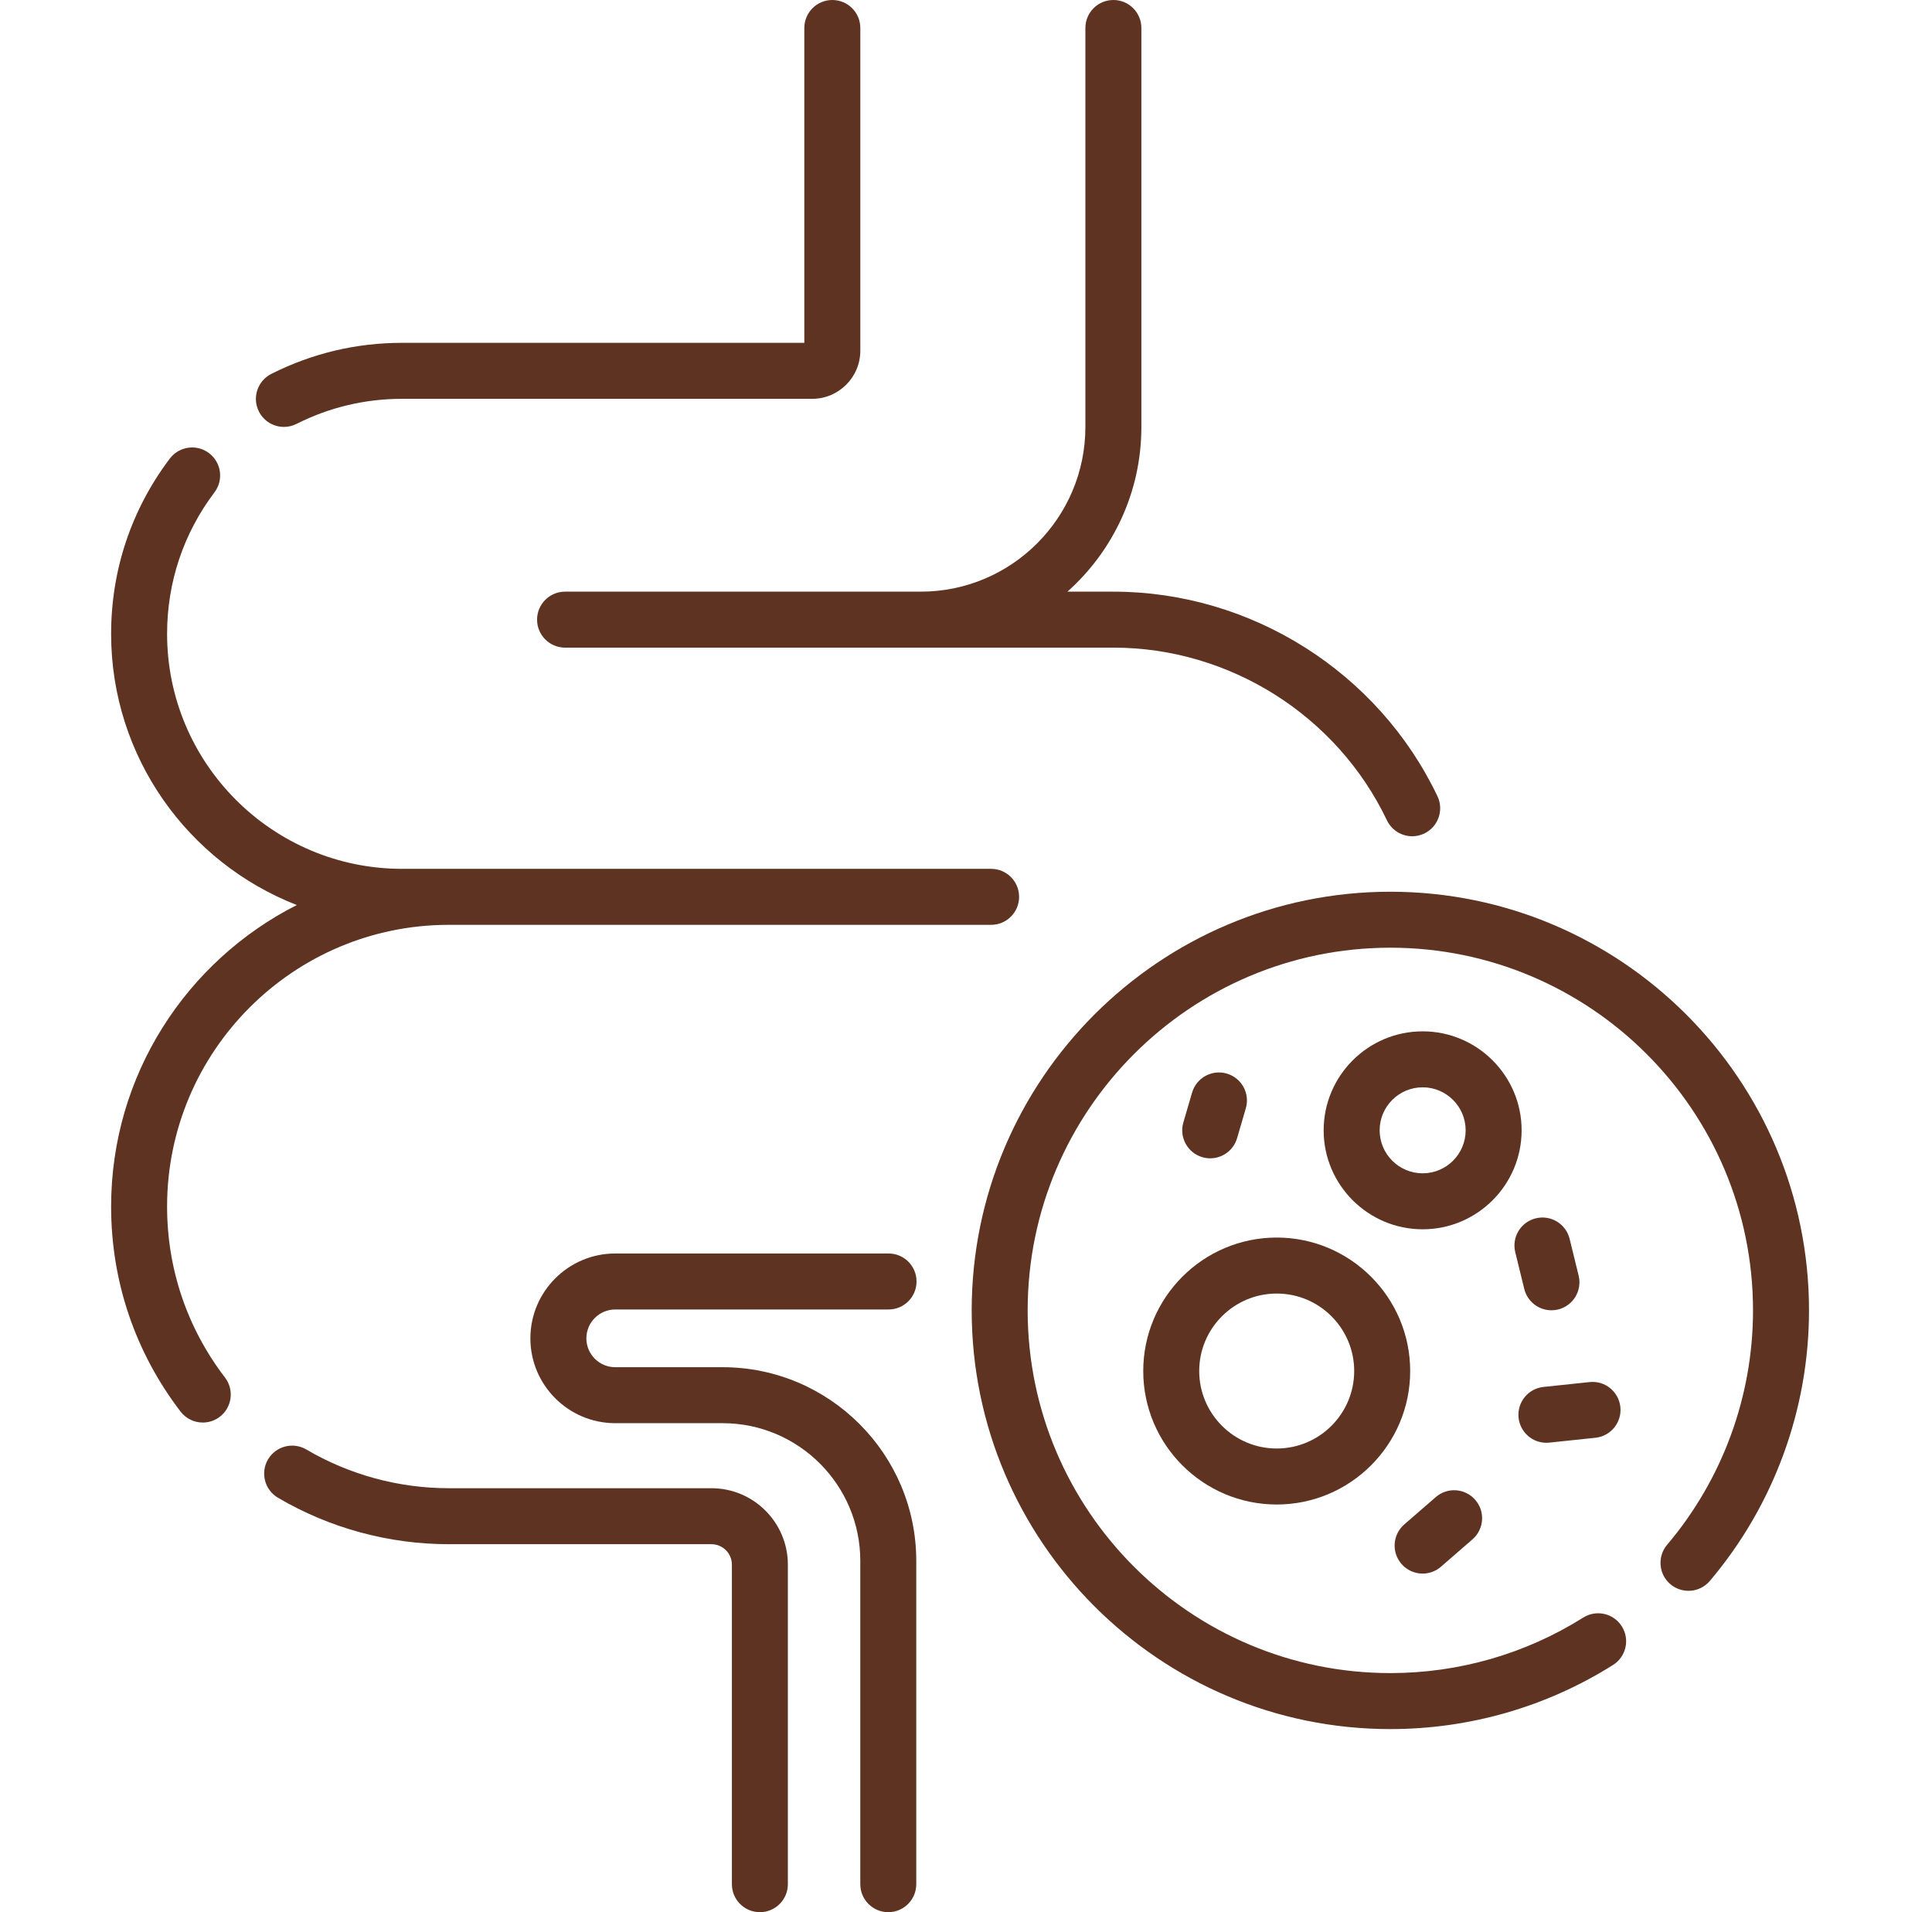
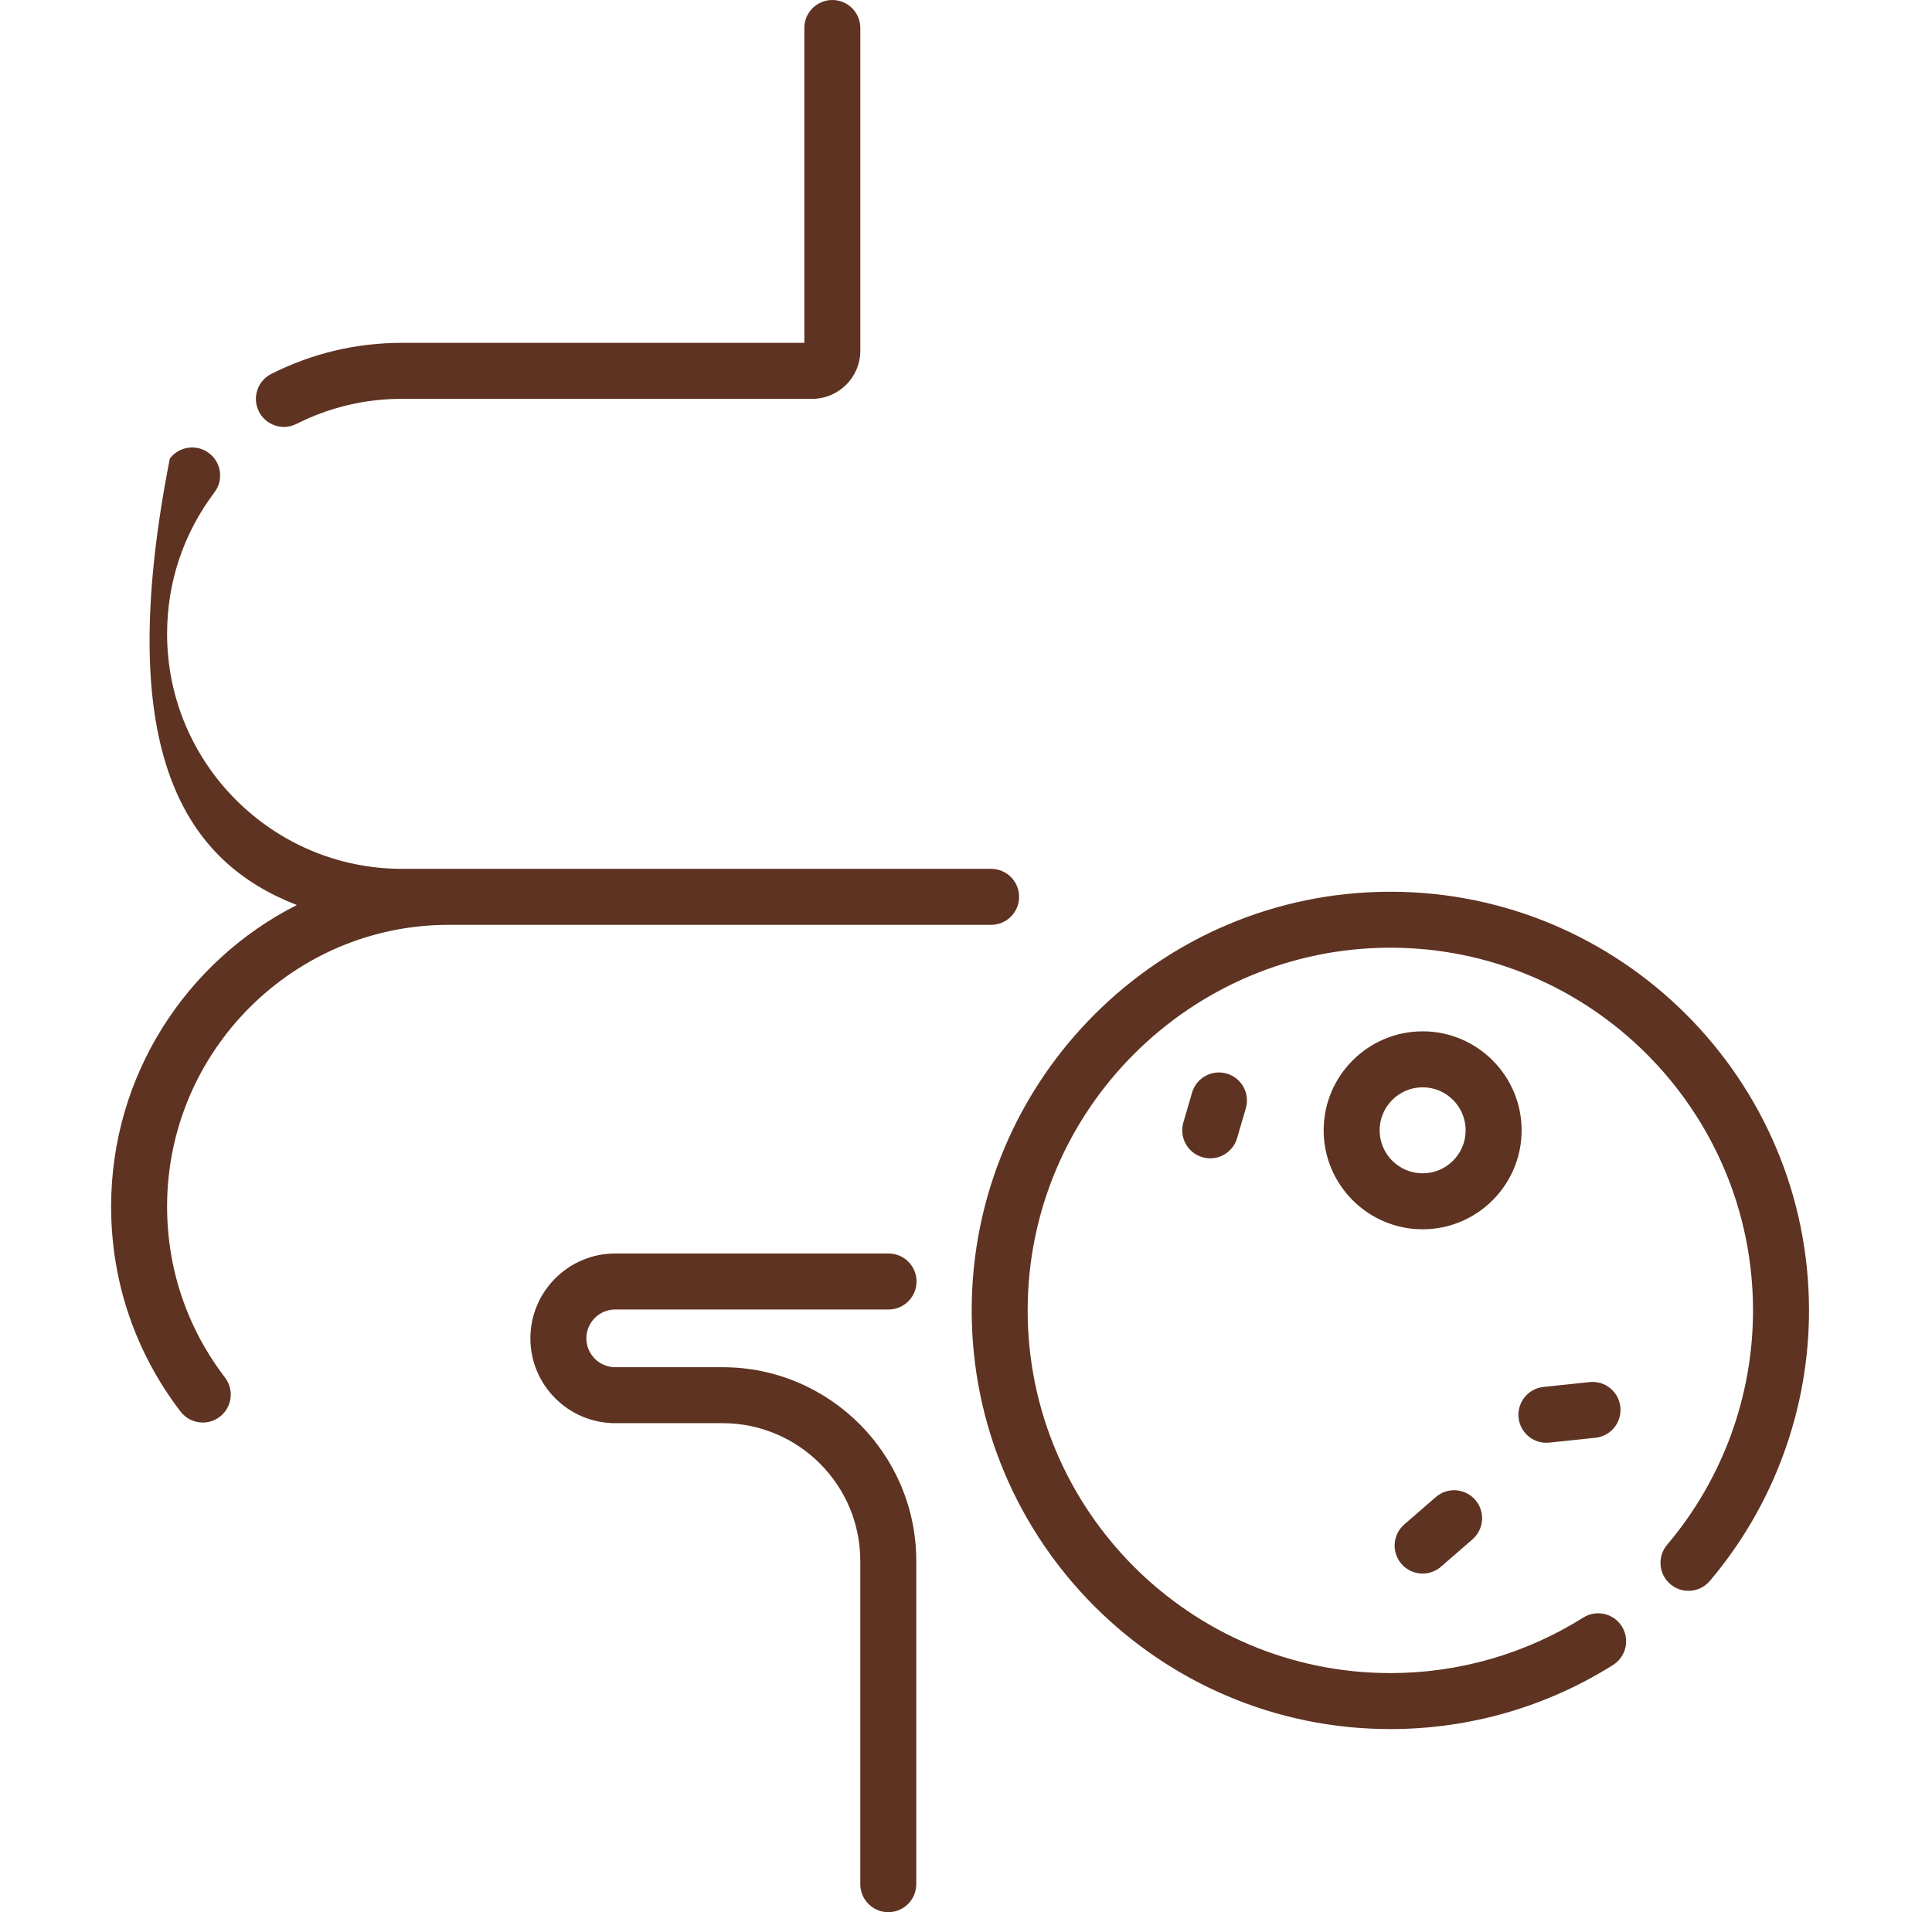
<svg xmlns="http://www.w3.org/2000/svg" fill="none" viewBox="0 0 97 96" height="96" width="97">
  <path fill="#5E3322" d="M14.255 21.433C14.467 21.433 14.684 21.384 14.886 21.282C16.544 20.447 18.327 20.023 20.188 20.023H40.778C42.11 20.023 43.194 18.939 43.194 17.608V1.405C43.194 0.629 42.565 0 41.788 0C41.012 0 40.383 0.629 40.383 1.405V17.212H20.188C17.884 17.212 15.675 17.737 13.621 18.772C12.928 19.122 12.649 19.967 12.999 20.66C13.246 21.15 13.741 21.433 14.255 21.433Z" />
  <path fill="#5E3322" d="M30.889 65.742H44.612C45.388 65.742 46.017 65.113 46.017 64.336C46.017 63.56 45.388 62.931 44.612 62.931H30.889C28.54 62.931 26.629 64.842 26.629 67.191C26.629 69.54 28.54 71.45 30.889 71.45H36.28C40.092 71.45 43.193 74.552 43.193 78.363V94.595C43.193 95.371 43.822 96 44.598 96C45.374 96 46.003 95.371 46.003 94.595V78.363C46.003 73.002 41.642 68.64 36.28 68.64H30.889C30.09 68.64 29.44 67.99 29.44 67.191C29.44 66.392 30.09 65.742 30.889 65.742Z" />
-   <path fill="#5E3322" d="M26.965 31.109C26.965 31.885 27.594 32.514 28.371 32.514H55.9C61.73 32.514 67.121 35.917 69.634 41.183C69.875 41.688 70.378 41.984 70.903 41.984C71.106 41.984 71.312 41.94 71.507 41.847C72.207 41.512 72.504 40.673 72.17 39.973C69.194 33.735 62.807 29.704 55.9 29.704H53.592C55.868 27.674 57.305 24.722 57.305 21.439V1.405C57.305 0.629 56.676 0 55.9 0C55.123 0 54.494 0.629 54.494 1.405V21.439C54.494 25.996 50.787 29.704 46.23 29.704H28.371C27.594 29.704 26.965 30.333 26.965 31.109Z" />
-   <path fill="#5E3322" d="M35.719 74.715H22.534C20.017 74.715 17.544 74.043 15.38 72.771C14.712 72.378 13.85 72.601 13.456 73.27C13.063 73.939 13.287 74.8 13.956 75.194C16.551 76.719 19.517 77.526 22.534 77.526H35.719C36.285 77.526 36.746 77.986 36.746 78.552V94.595C36.746 95.371 37.375 96 38.151 96C38.927 96 39.556 95.371 39.556 94.595V78.552C39.556 76.436 37.835 74.715 35.719 74.715Z" />
-   <path fill="#5E3322" d="M22.532 46.431H49.761C50.537 46.431 51.166 45.802 51.166 45.026C51.166 44.249 50.537 43.62 49.761 43.62H20.188C13.682 43.62 8.389 38.327 8.389 31.822C8.389 29.234 9.212 26.777 10.768 24.717C11.236 24.098 11.114 23.217 10.494 22.749C9.875 22.281 8.994 22.404 8.526 23.023C6.598 25.575 5.579 28.617 5.579 31.822C5.579 38.013 9.452 43.314 14.902 45.437C9.376 48.234 5.579 53.968 5.579 60.573C5.579 64.328 6.784 67.888 9.065 70.867C9.342 71.229 9.759 71.418 10.182 71.418C10.48 71.418 10.78 71.324 11.035 71.129C11.651 70.657 11.768 69.775 11.296 69.159C9.395 66.674 8.389 63.705 8.389 60.573C8.389 52.775 14.733 46.431 22.532 46.431Z" />
+   <path fill="#5E3322" d="M22.532 46.431H49.761C50.537 46.431 51.166 45.802 51.166 45.026C51.166 44.249 50.537 43.62 49.761 43.62H20.188C13.682 43.62 8.389 38.327 8.389 31.822C8.389 29.234 9.212 26.777 10.768 24.717C11.236 24.098 11.114 23.217 10.494 22.749C9.875 22.281 8.994 22.404 8.526 23.023C5.579 38.013 9.452 43.314 14.902 45.437C9.376 48.234 5.579 53.968 5.579 60.573C5.579 64.328 6.784 67.888 9.065 70.867C9.342 71.229 9.759 71.418 10.182 71.418C10.48 71.418 10.78 71.324 11.035 71.129C11.651 70.657 11.768 69.775 11.296 69.159C9.395 66.674 8.389 63.705 8.389 60.573C8.389 52.775 14.733 46.431 22.532 46.431Z" />
  <path fill="#5E3322" d="M69.805 44.769C58.215 44.769 48.786 54.198 48.786 65.788C48.786 77.378 58.215 86.808 69.805 86.808C73.774 86.808 77.64 85.695 80.986 83.589C81.643 83.175 81.841 82.308 81.427 81.651C81.014 80.994 80.146 80.797 79.489 81.21C76.592 83.033 73.243 83.997 69.805 83.997C59.765 83.997 51.596 75.829 51.596 65.788C51.596 55.747 59.765 47.579 69.805 47.579C79.846 47.579 88.014 55.747 88.014 65.788C88.014 70.094 86.483 74.272 83.702 77.553C83.2 78.145 83.273 79.032 83.865 79.534C84.457 80.035 85.344 79.962 85.846 79.37C89.056 75.582 90.825 70.758 90.825 65.788C90.825 54.198 81.395 44.769 69.805 44.769Z" />
  <path fill="#5E3322" d="M76.396 56.747C76.396 54.007 74.167 51.778 71.427 51.778C68.687 51.778 66.457 54.007 66.457 56.747C66.457 59.487 68.687 61.716 71.427 61.716C74.167 61.716 76.396 59.487 76.396 56.747ZM71.427 58.906C70.237 58.906 69.268 57.938 69.268 56.747C69.268 55.556 70.237 54.588 71.427 54.588C72.618 54.588 73.586 55.557 73.586 56.747C73.586 57.938 72.617 58.906 71.427 58.906Z" />
-   <path fill="#5E3322" d="M64.1 75.533C67.794 75.533 70.801 72.527 70.801 68.832C70.801 65.137 67.794 62.131 64.1 62.131C60.405 62.131 57.399 65.137 57.399 68.832C57.399 72.527 60.405 75.533 64.1 75.533ZM64.1 64.942C66.245 64.942 67.99 66.687 67.99 68.832C67.99 70.977 66.245 72.722 64.1 72.722C61.955 72.722 60.209 70.977 60.209 68.832C60.209 66.687 61.955 64.942 64.1 64.942Z" />
-   <path fill="#5E3322" d="M76.529 64.712C76.687 65.353 77.261 65.782 77.893 65.782C78.004 65.782 78.116 65.769 78.229 65.742C78.982 65.556 79.444 64.796 79.259 64.042L78.806 62.196C78.621 61.442 77.86 60.98 77.106 61.166C76.353 61.35 75.892 62.111 76.076 62.865L76.529 64.712Z" />
  <path fill="#5E3322" d="M77.638 72.434C77.688 72.434 77.737 72.431 77.787 72.426L80.103 72.182C80.875 72.101 81.434 71.41 81.354 70.638C81.272 69.866 80.582 69.303 79.809 69.387L77.493 69.631C76.722 69.712 76.162 70.403 76.243 71.175C76.319 71.897 76.928 72.434 77.638 72.434Z" />
  <path fill="#5E3322" d="M71.426 79.001C71.752 79.001 72.081 78.887 72.347 78.656L73.928 77.283C74.515 76.774 74.577 75.886 74.068 75.3C73.559 74.714 72.672 74.652 72.086 75.161L70.504 76.534C69.918 77.043 69.855 77.93 70.364 78.516C70.642 78.837 71.033 79.001 71.426 79.001Z" />
  <path fill="#5E3322" d="M60.367 58.096C60.499 58.134 60.632 58.153 60.762 58.153C61.37 58.153 61.931 57.755 62.11 57.142L62.549 55.642C62.767 54.898 62.339 54.117 61.594 53.899C60.849 53.681 60.069 54.109 59.851 54.853L59.413 56.352C59.195 57.097 59.622 57.878 60.367 58.096Z" />
</svg>